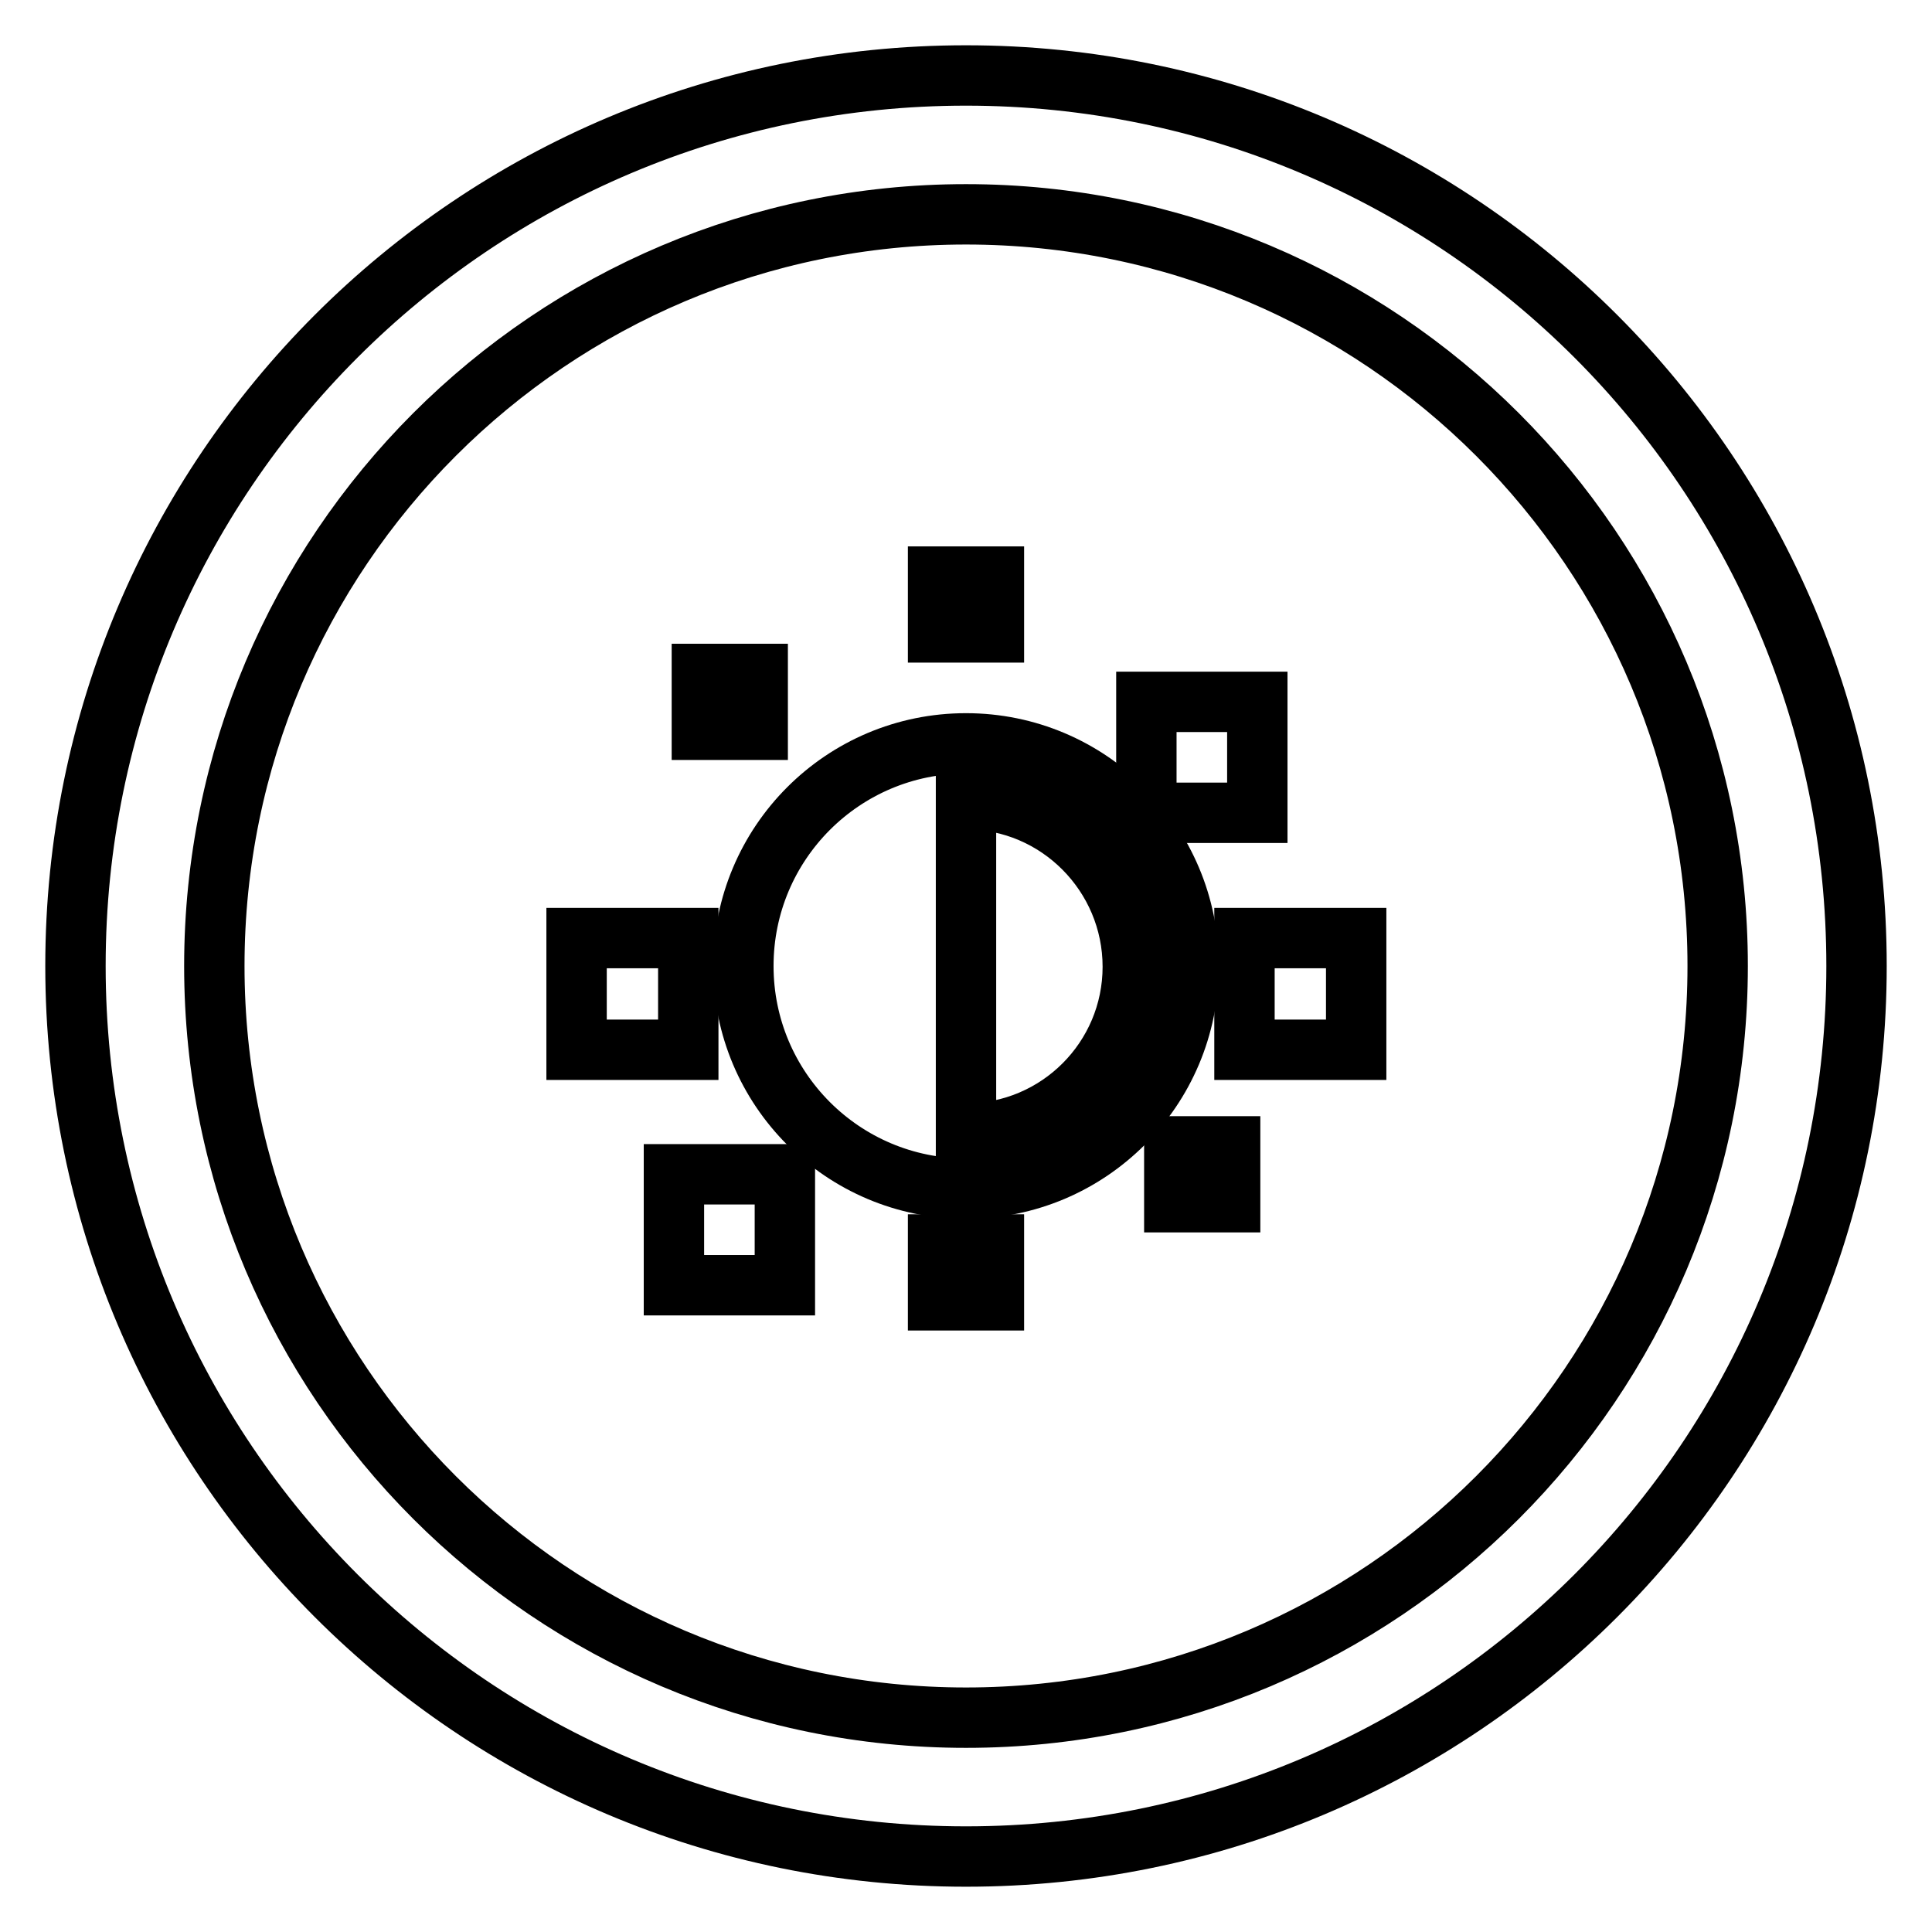
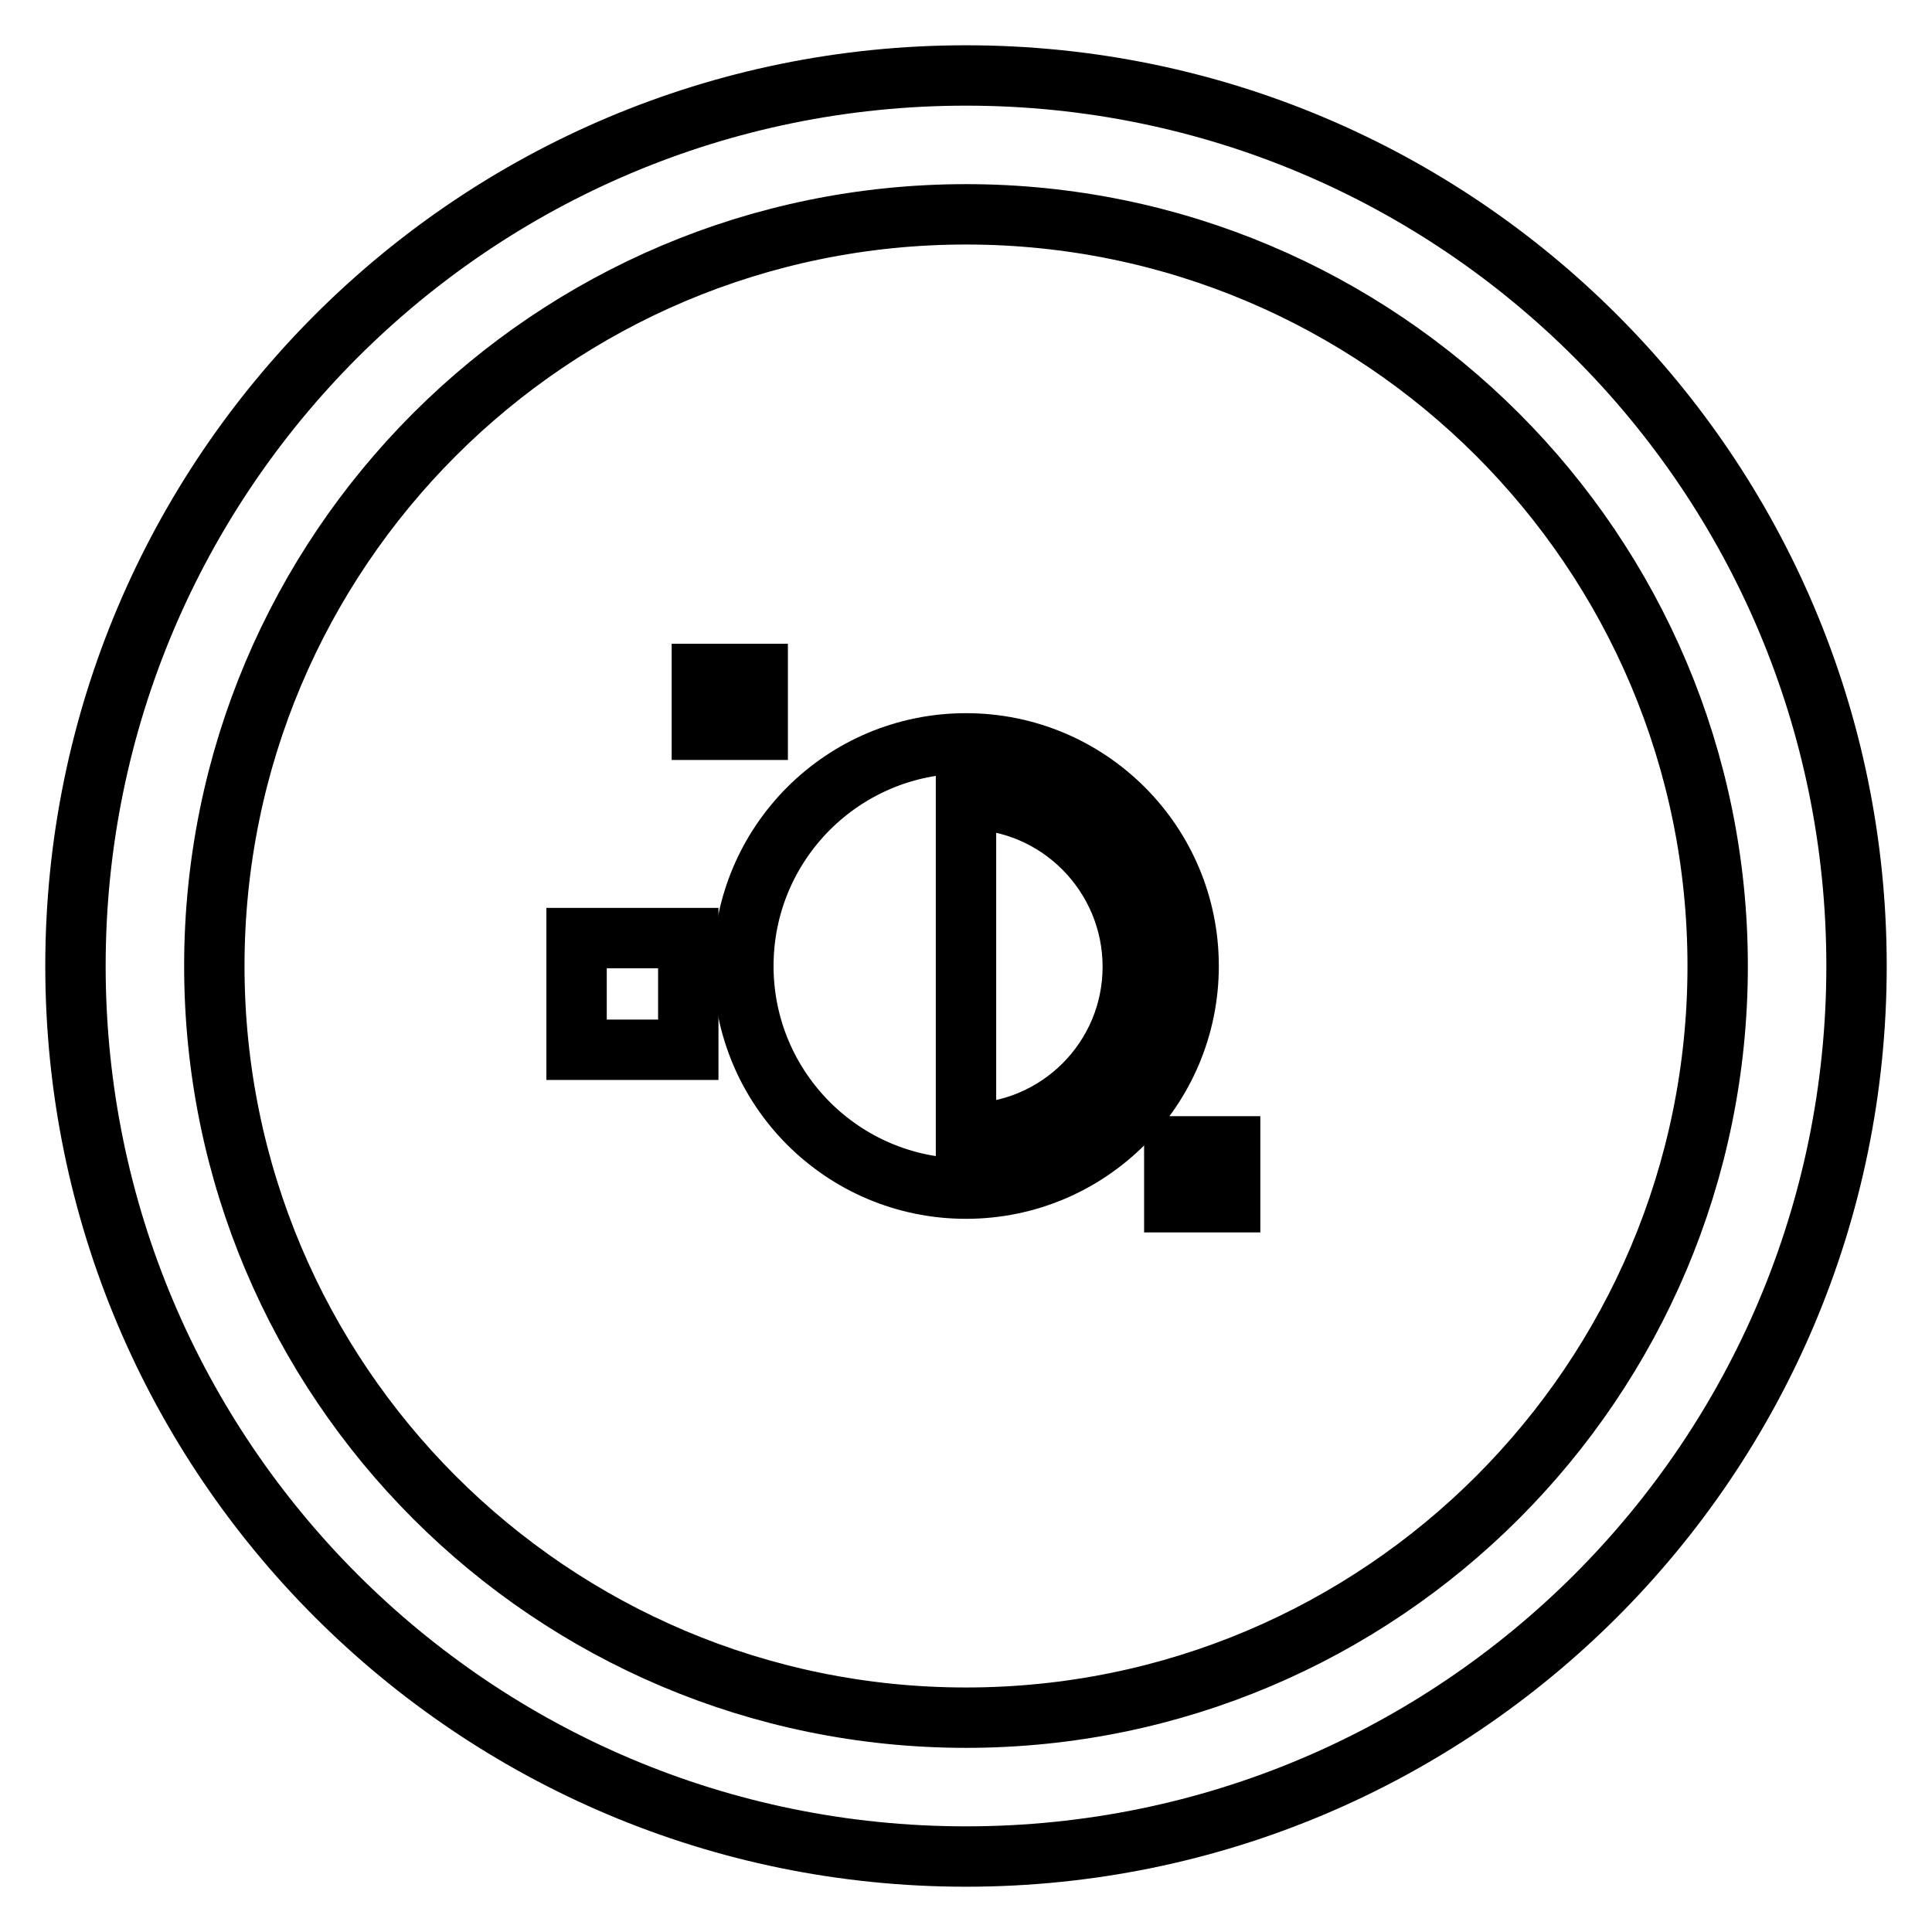
<svg xmlns="http://www.w3.org/2000/svg" version="1.1" x="0px" y="0px" viewBox="0 0 256 256" enable-background="new 0 0 256 256" xml:space="preserve">
  <g>
    <g>
      <path stroke-width="8" fill-opacity="0" stroke="#000000" d="M128,246c-65.2,0-118-52.8-118-118S62.8,10,128,10c65.2,0,118,52.8,118,118S193.2,246,128,246z M128,28.4C73,28.4,28.4,73,28.4,128S73,227.6,128,227.6s99.6-44.6,99.6-99.6S183,28.4,128,28.4z" />
      <g>
-         <path stroke-width="8" fill-opacity="0" stroke="#000000" d="M124.3 164.9h7.4v7.4h-7.4z" />
-         <path stroke-width="8" fill-opacity="0" stroke="#000000" d="M124.3 76.4h7.4v7.4h-7.4z" />
        <path stroke-width="8" fill-opacity="0" stroke="#000000" d="M155.6 151.9h7.4v7.4h-7.4z" />
        <path stroke-width="8" fill-opacity="0" stroke="#000000" d="M93 89.3h7.4v7.4h-7.4z" />
-         <path stroke-width="8" fill-opacity="0" stroke="#000000" d="M89.3 155.6h14.7v14.7h-14.7z" />
-         <path stroke-width="8" fill-opacity="0" stroke="#000000" d="M151.9 93h14.7v14.7h-14.7z" />
        <path stroke-width="8" fill-opacity="0" stroke="#000000" d="M76.4 124.3h14.8v14.8h-14.8z" />
-         <path stroke-width="8" fill-opacity="0" stroke="#000000" d="M164.9 124.3h14.8v14.8h-14.8z" />
        <path stroke-width="8" fill-opacity="0" stroke="#000000" d="M128,157.5c-16.3,0-29.5-13.2-29.5-29.5c0-16.3,13.2-29.5,29.5-29.5c16.3,0,29.5,13.2,29.5,29.5C157.5,144.3,144.3,157.5,128,157.5z M128,105.9v44.3c12.2,0,22.1-9.9,22.1-22.1S140.2,105.9,128,105.9z" />
      </g>
    </g>
  </g>
</svg>